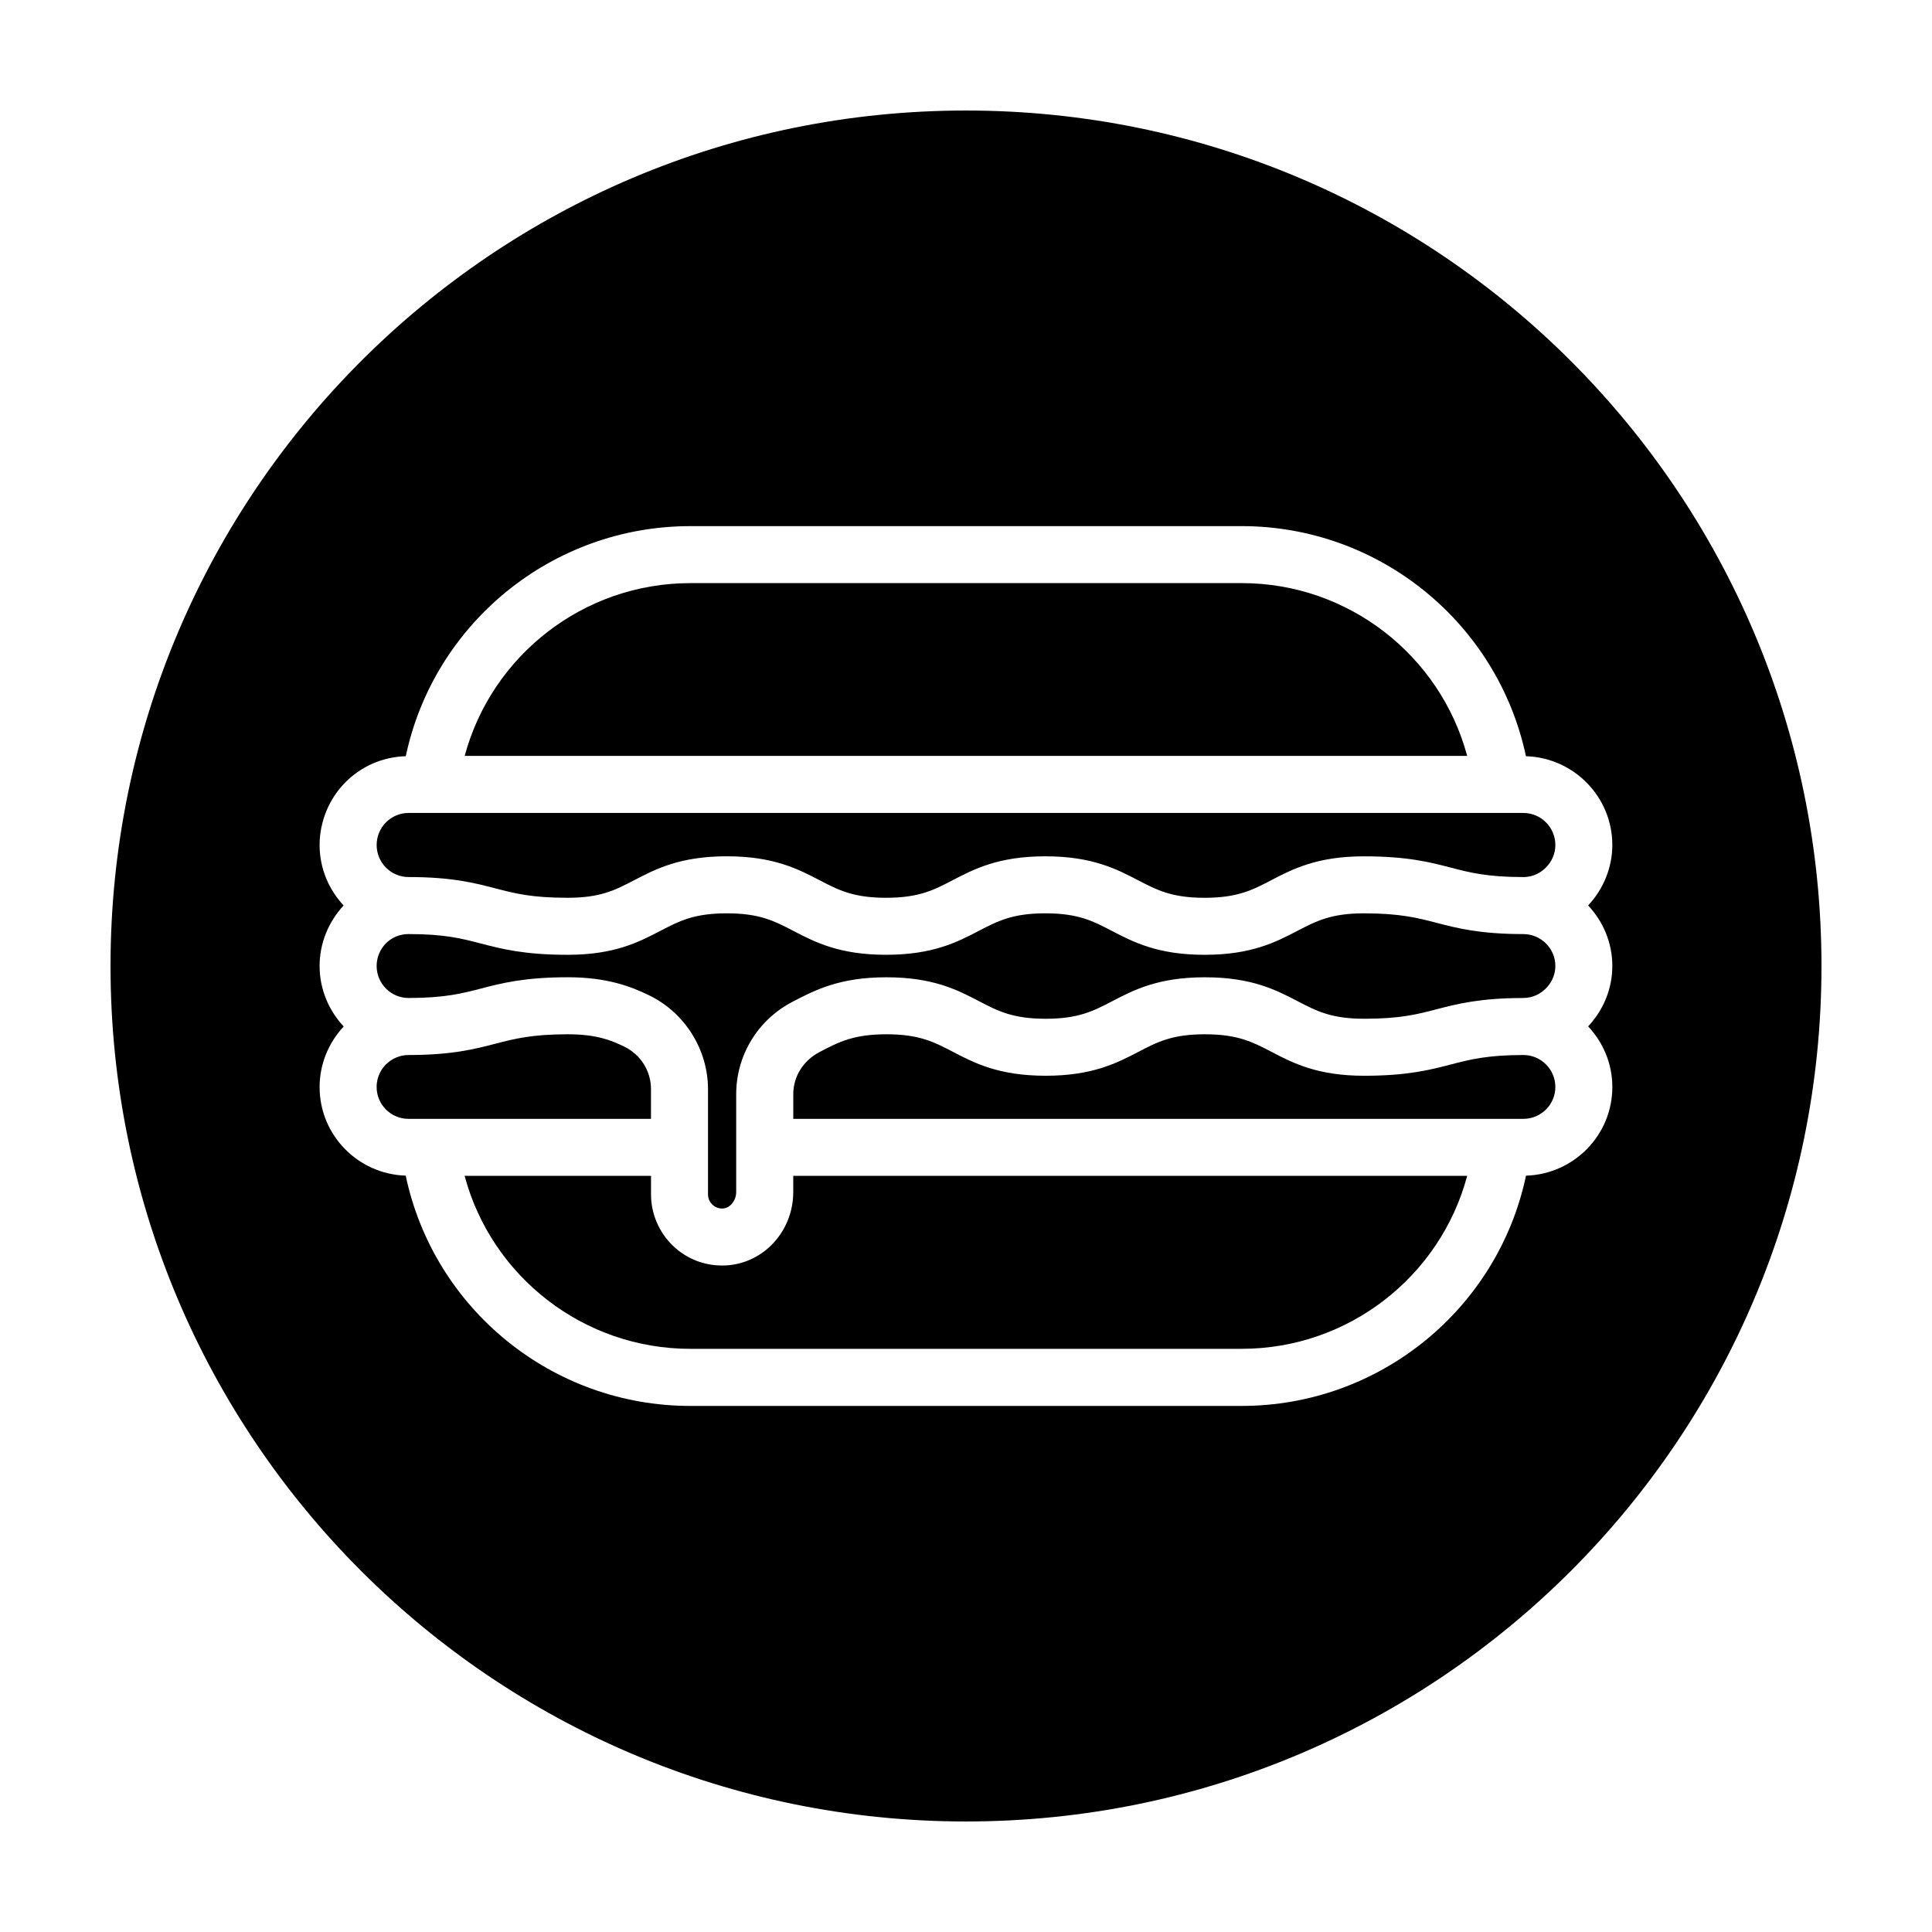
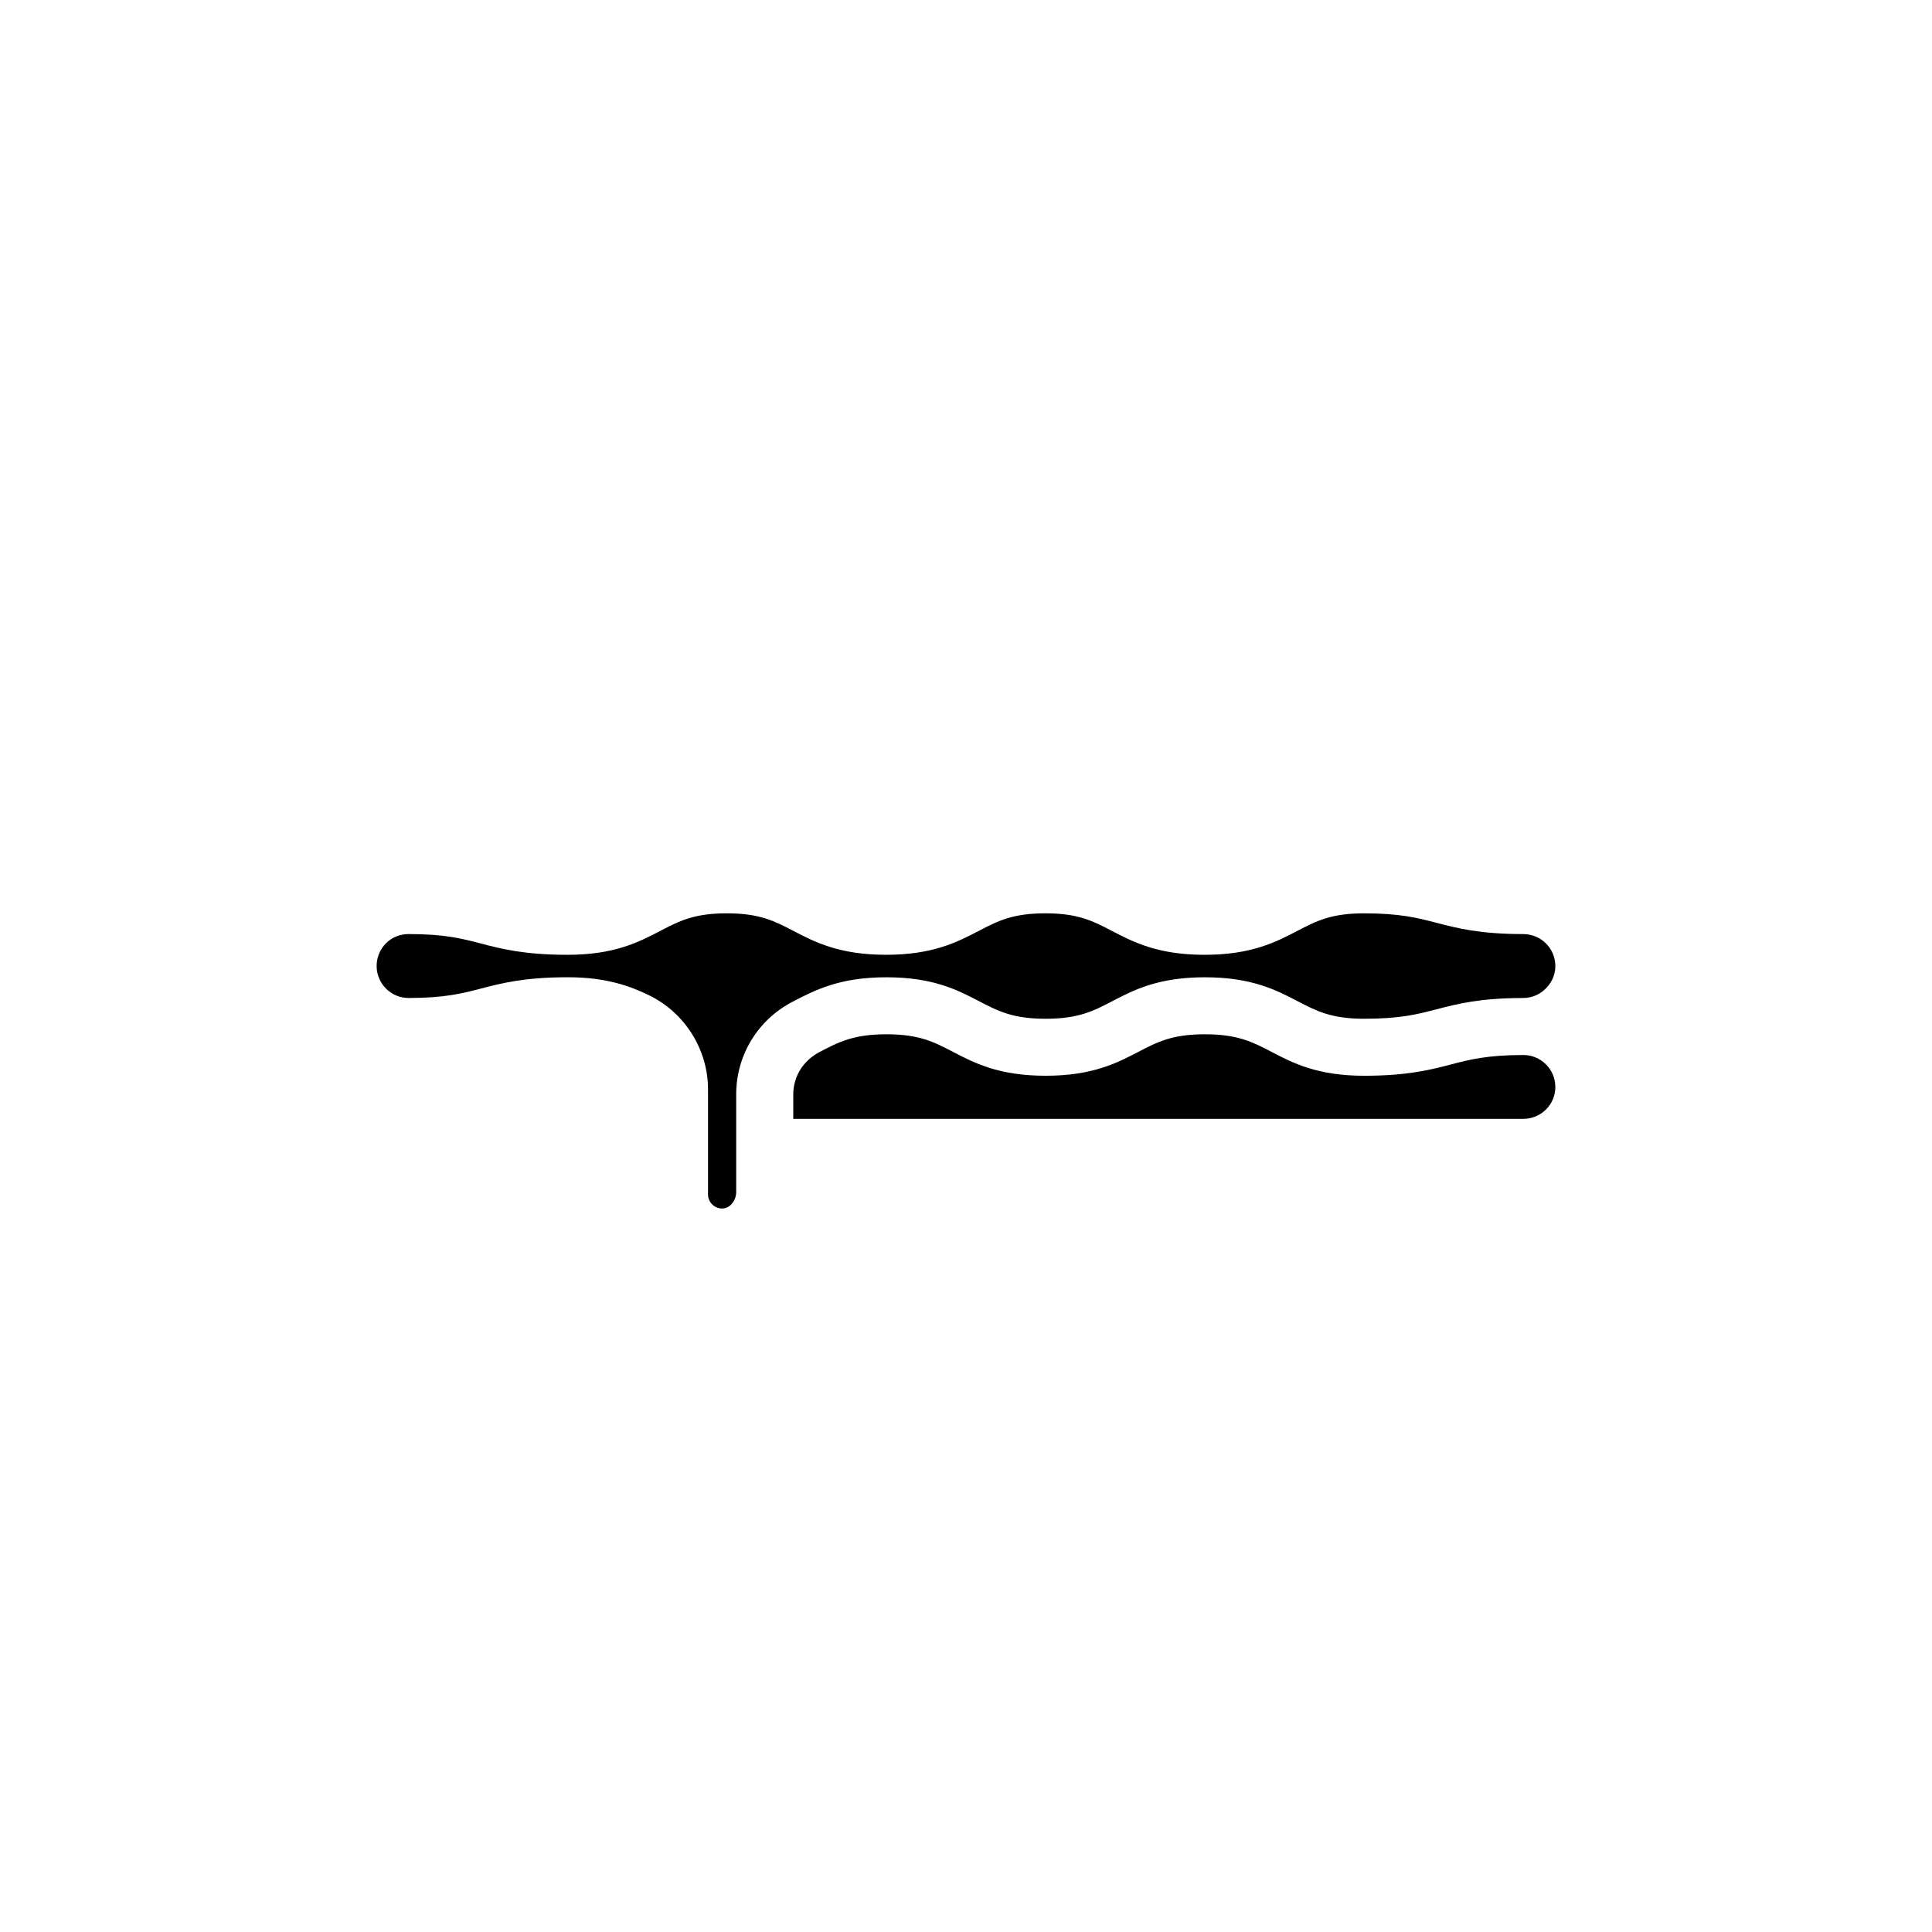
<svg xmlns="http://www.w3.org/2000/svg" fill="#000000" width="800px" height="800px" version="1.1" viewBox="144 144 512 512">
  <g>
-     <path d="m354.22 459.89c0 10.387-7.84 18.938-17.852 19.461-0.336 0.016-0.684 0.023-1.023 0.023-4.84 0-9.406-1.812-12.941-5.176-3.738-3.547-5.879-8.531-5.879-13.68v-4.902h-49.395c7.125 26.641 31.449 45.84 59.828 45.84l146.09-0.004c28.344 0 52.648-19.195 59.773-45.836h-178.6v4.273z" />
-     <path d="m473.05 298.53-146.09 0.004c-28.328 0-52.645 19.18-59.812 45.785h265.67c-7.16-26.609-31.457-45.789-59.762-45.789z" />
-     <path d="m316.52 432.66c0-4.836-2.719-9.164-7.098-11.301-3.394-1.652-7.34-3.266-14.934-3.266-9.586 0-14.262 1.215-19.211 2.504-5.387 1.402-11.492 2.992-23.02 2.992-2.227 0-4.367 0.898-6.012 2.523-1.062 1.082-2.434 3.086-2.434 5.957 0 4.656 3.785 8.438 8.438 8.438h64.266z" />
    <path d="m547.7 423.59c-9.594 0-14.27 1.219-19.211 2.508-5.379 1.402-11.477 2.988-22.984 2.988-12.391 0-18.859-3.371-24.57-6.348-4.984-2.594-8.918-4.644-17.629-4.644-8.688 0-12.609 2.047-17.582 4.637-5.719 2.977-12.195 6.352-24.609 6.352-12.414 0-18.895-3.375-24.609-6.352-4.973-2.59-8.902-4.637-17.582-4.637-8.711 0-12.656 2.051-17.637 4.648-4.481 2.328-7.062 6.586-7.062 11.273v6.492h193.48c4.676 0 8.48-3.785 8.48-8.438-0.008-4.699-3.812-8.48-8.488-8.48z" />
    <path d="m547.68 391.54c-11.523 0-17.629-1.586-23.016-2.992-4.949-1.289-9.617-2.504-19.211-2.504-8.711 0-12.641 2.051-17.625 4.641-5.719 2.977-12.195 6.348-24.605 6.348-12.398 0-18.871-3.375-24.59-6.352-4.973-2.594-8.906-4.641-17.602-4.641-8.707 0-12.637 2.051-17.617 4.641-5.715 2.977-12.191 6.348-24.598 6.348-12.398 0-18.871-3.371-24.59-6.348-4.973-2.594-8.906-4.641-17.609-4.641-8.695 0-12.625 2.047-17.598 4.641-5.715 2.977-12.188 6.352-24.586 6.352-11.512 0-17.613-1.586-22.992-2.992-5.152-1.344-9.609-2.504-19.191-2.504-2.266 0-4.394 0.871-5.981 2.457-1.562 1.602-2.457 3.746-2.457 5.984 0 4.68 3.785 8.496 8.438 8.496 0.02 0 0.039 0.004 0.066 0.004 9.543-0.004 14.211-1.219 19.148-2.504 5.387-1.402 11.492-2.992 23.02-2.992 10.324 0 16.688 2.422 21.547 4.793 9.473 4.613 15.598 14.383 15.598 24.887v27.867c0 1.395 0.734 2.301 1.164 2.715 0.434 0.406 1.402 1.109 2.777 1.02 1.914-0.102 3.527-2.102 3.527-4.367v-25.871c0-10.348 5.707-19.746 14.898-24.527 6.016-3.133 12.504-6.508 24.918-6.508 12.383 0 18.859 3.371 24.566 6.348 4.984 2.594 8.918 4.644 17.629 4.644 8.711 0 12.645-2.051 17.629-4.644 5.707-2.973 12.184-6.348 24.566-6.348 12.414 0 18.895 3.375 24.609 6.352 4.973 2.59 8.902 4.637 17.59 4.637 9.562 0 14.016-1.16 19.172-2.504 5.371-1.395 11.461-2.984 22.918-2.992 0.031 0 0.059-0.012 0.09-0.012 2.863 0 4.832-1.367 5.977-2.516 1.152-1.152 2.519-3.117 2.519-5.981-0.004-4.648-3.812-8.434-8.5-8.434z" />
-     <path d="m400 173.29c-125.21 0-226.71 101.5-226.71 226.71 0 125.21 101.5 226.71 226.71 226.71s226.71-101.5 226.71-226.71c-0.004-125.21-101.5-226.71-226.71-226.71zm171.29 258.75c0 12.785-10.207 23.137-22.883 23.523-7.422 35.215-38.703 61.02-75.363 61.02l-146.1 0.004c-36.699 0-68.004-25.809-75.426-61.031-12.645-0.391-22.82-10.738-22.82-23.477 0-5.969 2.289-11.621 6.375-16.055-3.922-4.219-6.375-9.832-6.375-16.039 0-5.969 2.289-11.602 6.359-16.027-3.914-4.215-6.359-9.816-6.359-16.02 0-6.211 2.508-12.289 6.887-16.668 4.297-4.301 9.945-6.688 15.949-6.867 7.461-35.188 38.77-60.973 75.41-60.973l146.09-0.004c36.617 0 67.902 25.789 75.359 60.98 12.684 0.387 22.891 10.762 22.891 23.531 0 5.953-2.363 11.715-6.414 16.016 3.953 4.215 6.414 9.824 6.414 16.031 0 5.992-2.309 11.621-6.41 16.02 3.949 4.211 6.41 9.824 6.41 16.035z" />
-     <path d="m547.68 359.44h-295.43c-2.231 0-4.359 0.891-5.981 2.516-1.555 1.562-2.453 3.738-2.453 5.973 0 4.68 3.785 8.496 8.438 8.496 11.512 0 17.613 1.586 22.992 2.992 5.152 1.344 9.609 2.504 19.191 2.504 8.695 0 12.625-2.047 17.598-4.641 5.715-2.977 12.188-6.352 24.586-6.352 12.402 0 18.879 3.375 24.598 6.352 4.973 2.594 8.906 4.641 17.602 4.641 8.707 0 12.637-2.051 17.617-4.641 5.715-2.977 12.191-6.348 24.598-6.348 12.398 0 18.871 3.375 24.59 6.352 4.973 2.594 8.906 4.641 17.602 4.641 8.711 0 12.645-2.051 17.629-4.641 5.719-2.977 12.195-6.348 24.602-6.348 11.527 0 17.633 1.586 23.02 2.992 4.941 1.289 9.617 2.504 19.211 2.504 2.863 0 4.832-1.367 5.977-2.516 1.621-1.586 2.519-3.75 2.519-5.981-0.004-4.688-3.812-8.496-8.5-8.496z" />
  </g>
</svg>